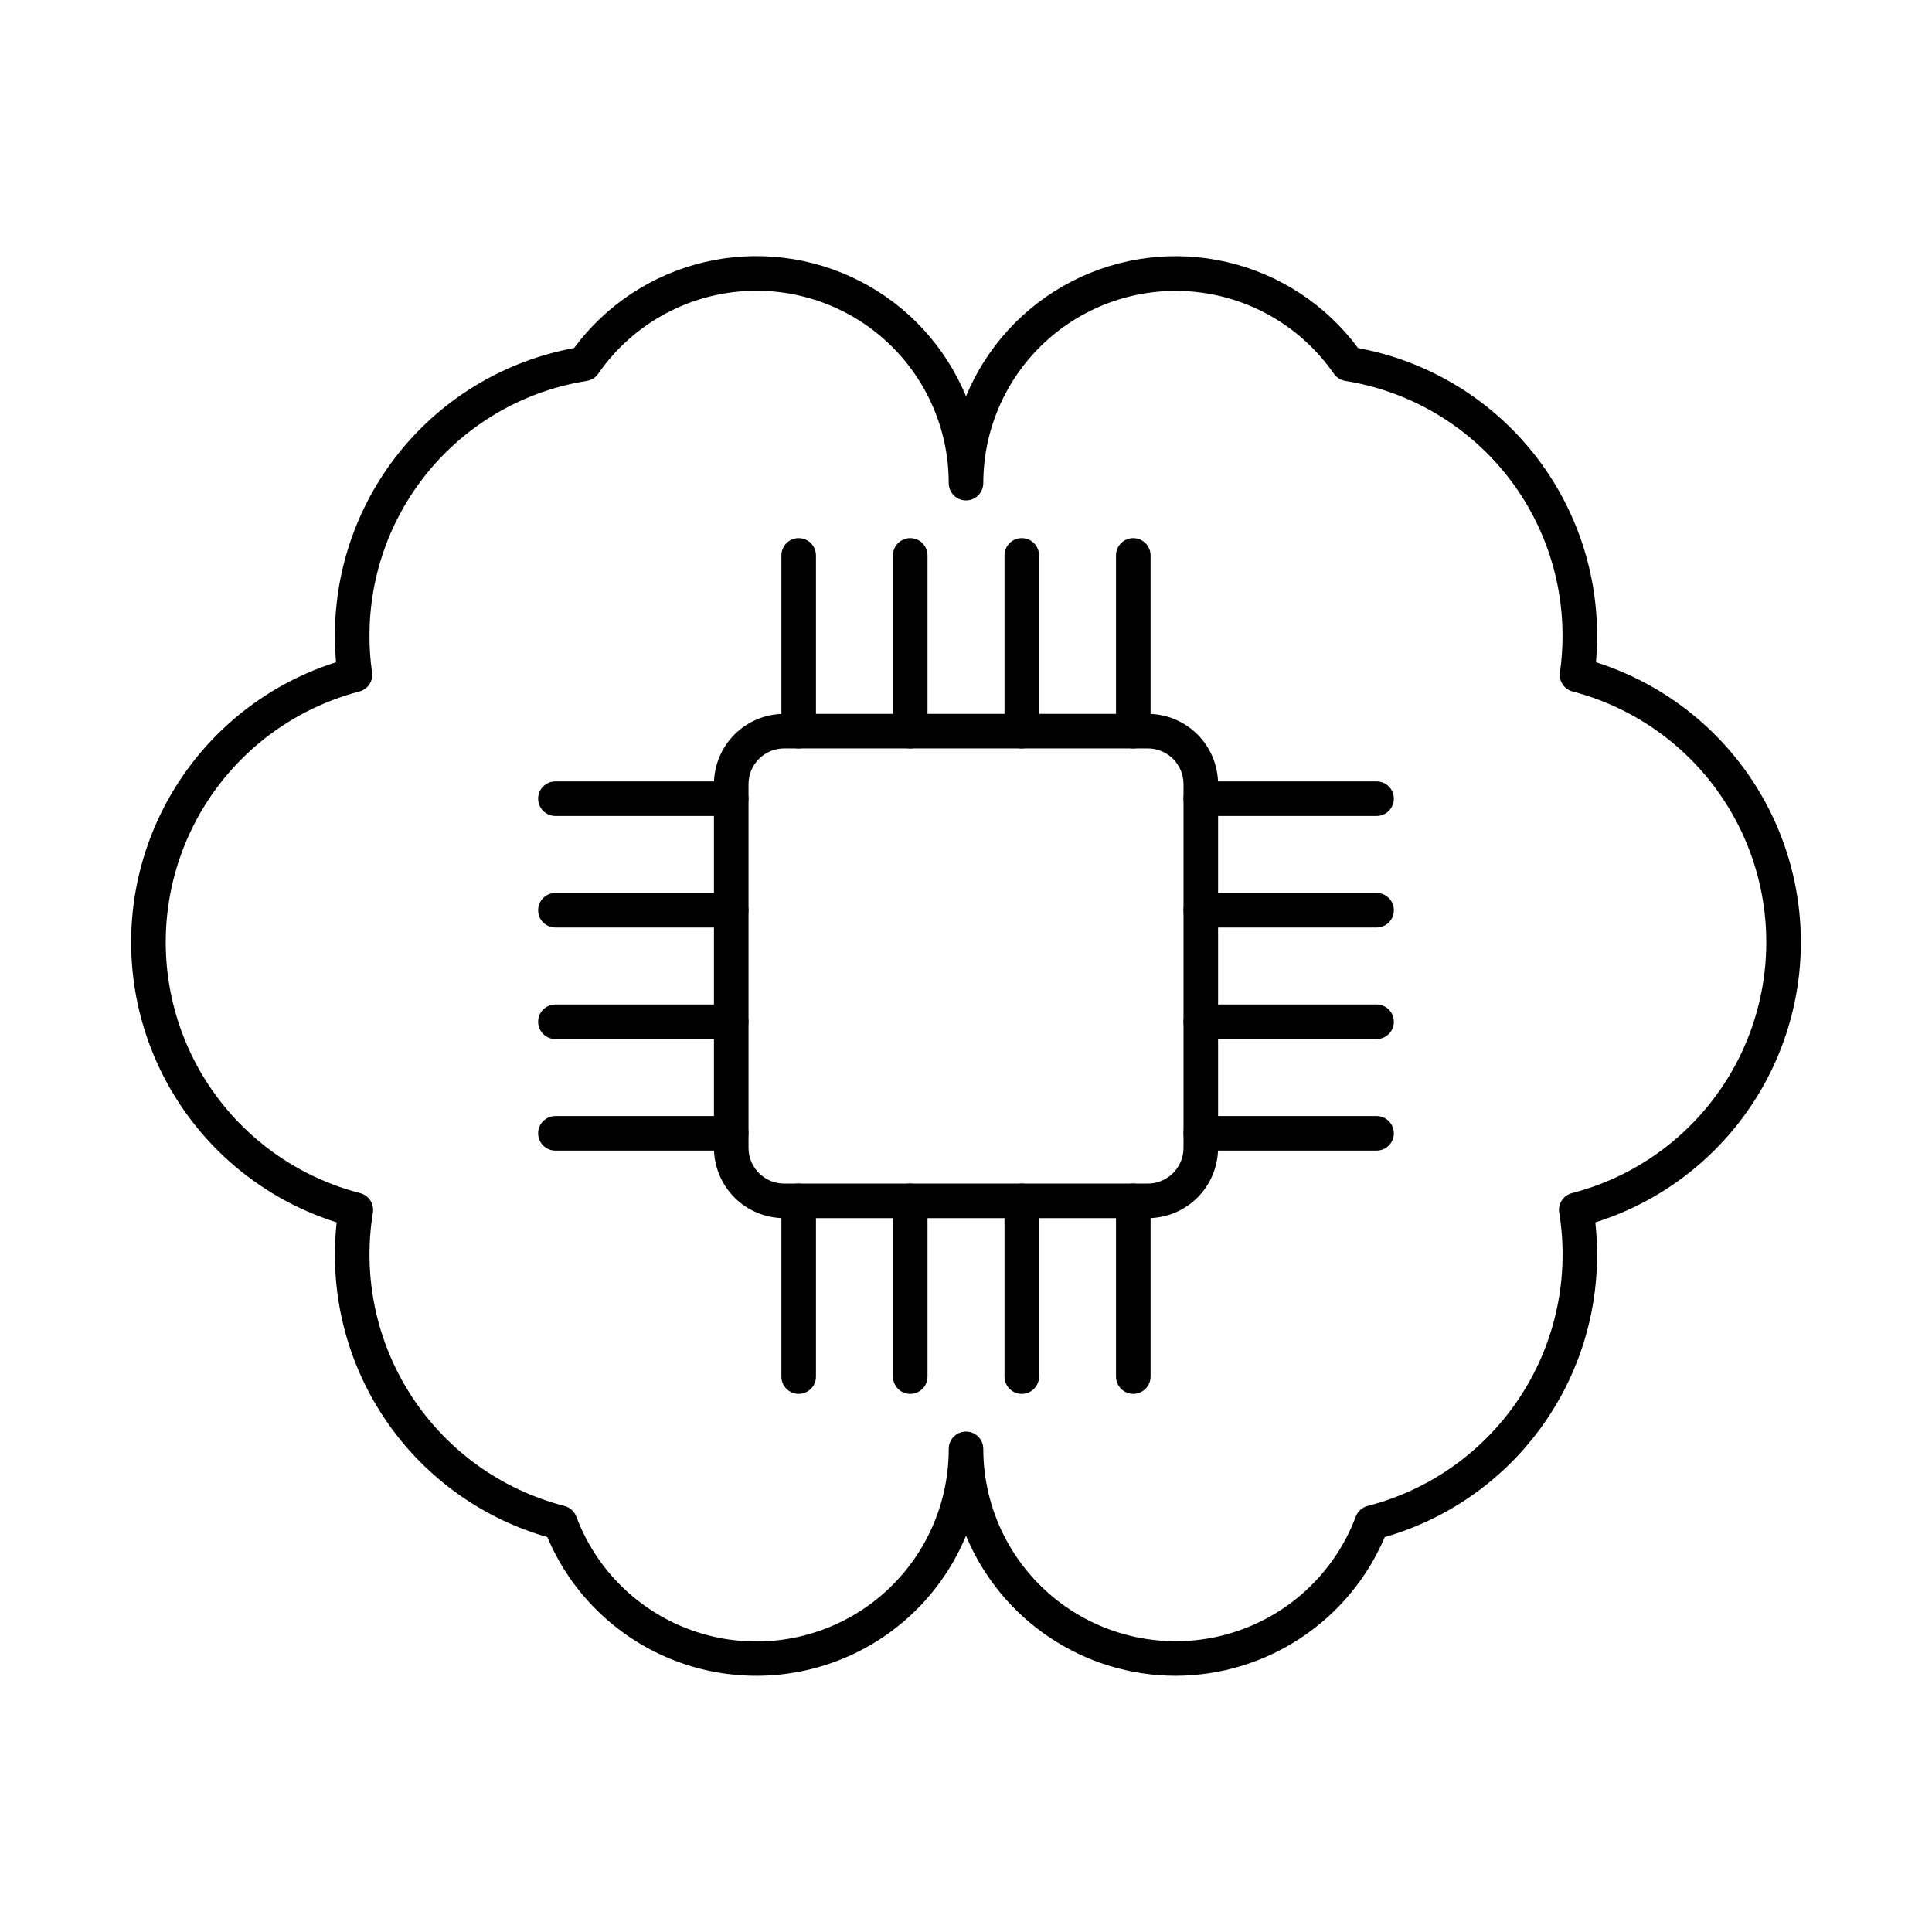
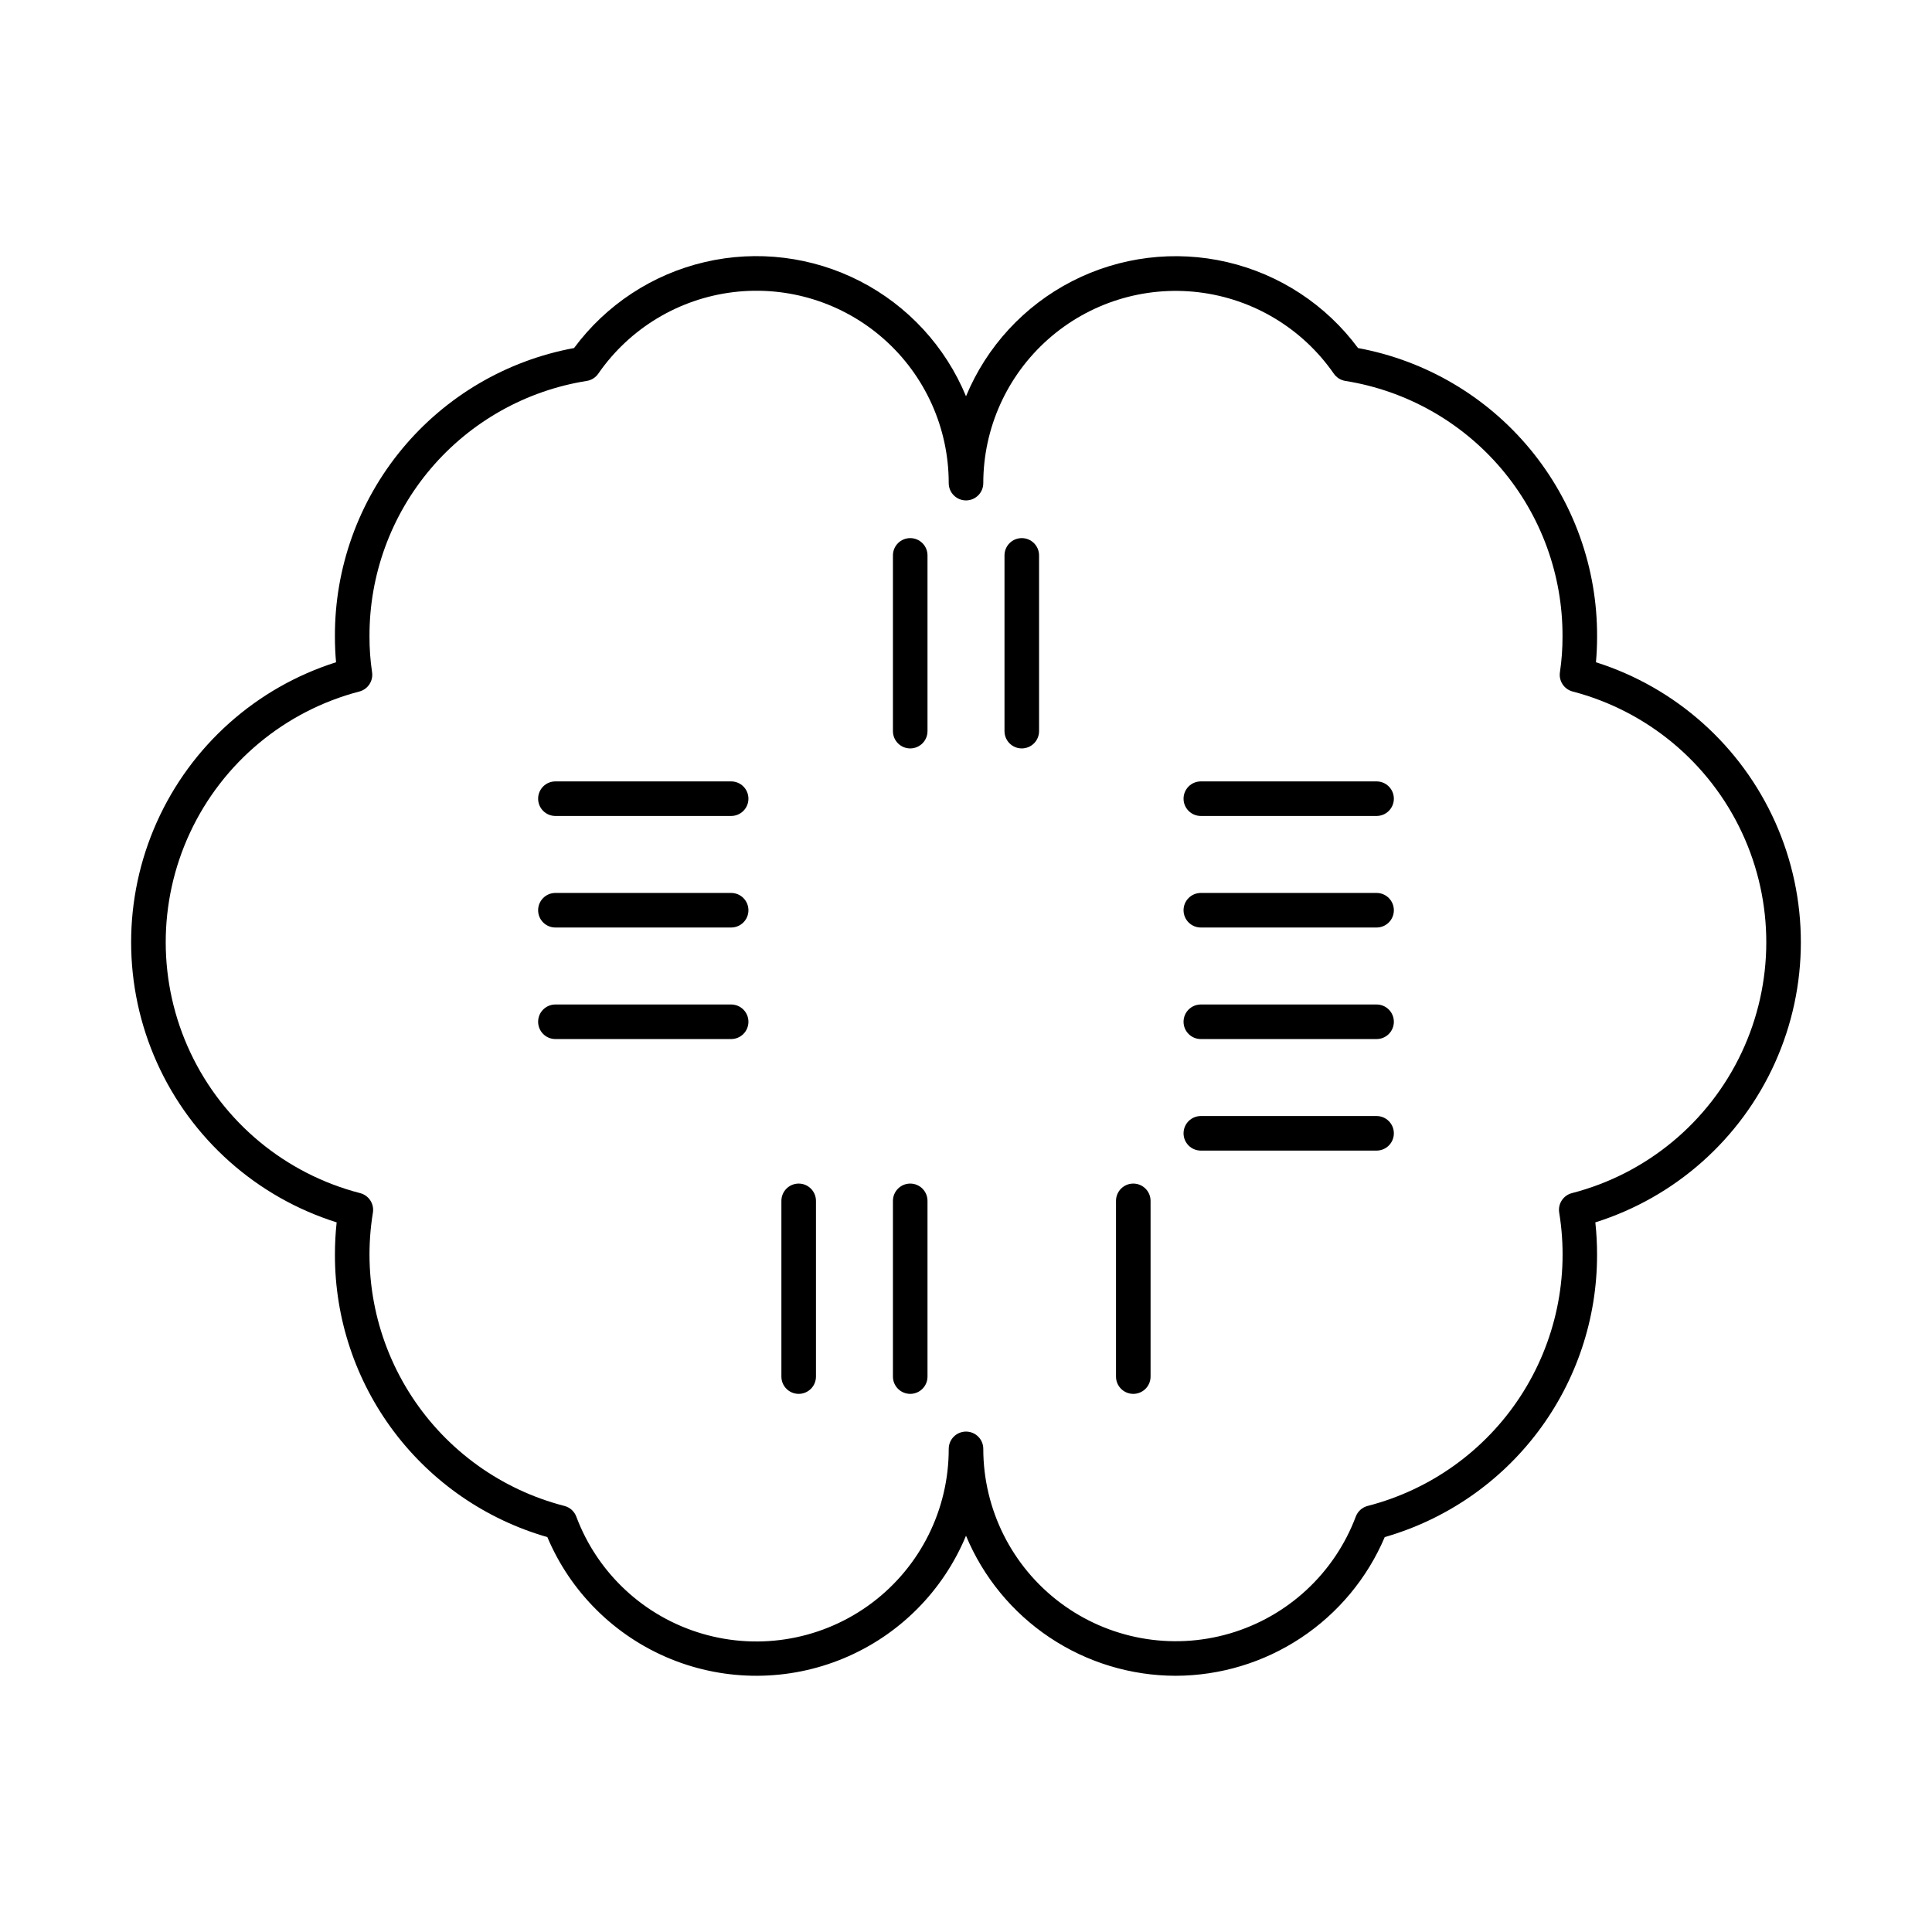
<svg xmlns="http://www.w3.org/2000/svg" fill="#000000" width="800px" height="800px" version="1.1" viewBox="144 144 512 512">
  <g>
    <path d="m455.58 588.1c-11.895-0.012-23.516-3.543-33.406-10.148s-17.605-15.988-22.172-26.969c-6.086 14.691-17.742 26.375-32.422 32.488-14.676 6.117-31.18 6.172-45.898 0.152-14.715-6.023-26.449-17.629-32.629-32.277-16.238-4.66-30.52-14.48-40.676-27.98s-15.641-29.941-15.617-46.836c-0.004-2.871 0.148-5.738 0.457-8.59-21.184-6.668-38.508-22.066-47.617-42.316-9.109-20.254-9.133-43.43-0.066-63.703 9.062-20.273 26.355-35.707 47.523-42.418-0.203-2.203-0.301-4.477-0.301-6.801-0.082-18.156 6.223-35.758 17.805-49.738 11.586-13.977 27.715-23.438 45.566-26.727 8.48-11.461 20.758-19.539 34.641-22.785s28.469-1.449 41.148 5.062c12.684 6.516 22.637 17.324 28.086 30.5 5.457-13.172 15.414-23.973 28.098-30.484s27.266-8.305 41.148-5.062c13.883 3.246 26.16 11.312 34.648 22.77 17.848 3.297 33.969 12.758 45.551 26.734 11.578 13.977 17.875 31.578 17.797 49.73 0 2.32-0.102 4.582-0.301 6.801h-0.004c21.168 6.711 38.461 22.145 47.527 42.418 9.062 20.273 9.039 43.449-0.07 63.703-9.109 20.25-26.434 35.648-47.617 42.316 0.309 2.852 0.461 5.719 0.457 8.59 0.023 16.891-5.457 33.324-15.609 46.824-10.152 13.496-24.422 23.32-40.656 27.988-4.621 10.875-12.332 20.156-22.18 26.691-9.848 6.535-21.395 10.035-33.211 10.066zm-51-60.137c0.008 16.047 7.566 31.156 20.402 40.781 12.84 9.629 29.461 12.648 44.867 8.16 15.402-4.492 27.797-15.973 33.449-30.992 0.527-1.402 1.707-2.461 3.16-2.828 16.633-4.285 31.059-14.629 40.449-29.008s13.062-31.75 10.301-48.699c-0.395-2.344 1.074-4.598 3.375-5.188 19.773-5.106 36.25-18.75 44.953-37.223 8.707-18.477 8.734-39.867 0.078-58.367-8.652-18.5-25.094-32.188-44.855-37.344-2.262-0.598-3.715-2.805-3.359-5.121 0.465-3.121 0.691-6.277 0.684-9.434 0.07-16.309-5.691-32.102-16.25-44.527-10.559-12.426-25.215-20.664-41.32-23.227-1.23-0.199-2.324-0.891-3.035-1.914-8.305-11.98-21.34-19.836-35.812-21.578-14.473-1.742-29 2.793-39.91 12.461-10.91 9.664-17.164 23.539-17.176 38.117 0 2.531-2.051 4.582-4.578 4.582-2.531 0-4.582-2.051-4.582-4.582 0.008-14.582-6.234-28.473-17.145-38.148-10.91-9.676-25.445-14.215-39.922-12.465-14.48 1.75-27.516 9.617-35.809 21.613-0.707 1.023-1.801 1.715-3.031 1.914-16.109 2.555-30.77 10.793-41.336 23.219-10.562 12.426-16.332 28.223-16.258 44.535-0.012 3.156 0.215 6.312 0.68 9.434 0.355 2.32-1.102 4.535-3.375 5.125-19.758 5.164-36.195 18.855-44.844 37.355-8.648 18.504-8.617 39.895 0.094 58.367 8.711 18.473 25.191 32.109 44.965 37.211 2.301 0.59 3.769 2.844 3.379 5.188-2.766 16.949 0.906 34.32 10.297 48.699 9.391 14.379 23.816 24.727 40.449 29.008 1.453 0.367 2.633 1.426 3.16 2.832 5.633 15.039 18.023 26.543 33.438 31.043 15.418 4.504 32.051 1.477 44.895-8.164 12.844-9.645 20.387-24.773 20.363-40.836 0-2.527 2.051-4.578 4.582-4.578 2.527 0 4.578 2.051 4.578 4.578z" />
-     <path d="m448.18 466.82h-96.363c-4.938-0.004-9.668-1.969-13.156-5.457-3.492-3.492-5.453-8.223-5.457-13.16v-96.41c0.004-4.934 1.969-9.668 5.457-13.156 3.488-3.488 8.223-5.453 13.156-5.457h96.363c4.938 0.004 9.668 1.969 13.16 5.457 3.488 3.488 5.453 8.223 5.461 13.156v96.41c-0.008 4.938-1.973 9.668-5.461 13.16-3.492 3.488-8.223 5.453-13.16 5.457zm-96.363-124.48c-5.219 0.004-9.449 4.234-9.453 9.453v96.41c0.004 5.219 4.234 9.449 9.453 9.457h96.363c5.223-0.008 9.453-4.234 9.461-9.457v-96.41c-0.008-5.219-4.238-9.449-9.461-9.453z" />
-     <path d="m355.66 342.34c-2.531 0-4.582-2.051-4.582-4.582v-46.574c0-2.527 2.051-4.578 4.582-4.578 2.527 0 4.578 2.051 4.578 4.578v46.574c0 1.215-0.48 2.383-1.34 3.242-0.859 0.855-2.023 1.34-3.238 1.34z" />
    <path d="m385.22 342.34c-2.531 0-4.582-2.051-4.582-4.582v-46.574c0-2.527 2.051-4.578 4.582-4.578s4.578 2.051 4.578 4.578v46.574c0 1.215-0.48 2.383-1.34 3.242-0.859 0.855-2.023 1.34-3.238 1.34z" />
    <path d="m414.78 342.34c-2.527 0-4.578-2.051-4.578-4.582v-46.574c0-2.527 2.051-4.578 4.578-4.578 2.531 0 4.582 2.051 4.582 4.578v46.574c0 1.215-0.484 2.383-1.344 3.242-0.859 0.855-2.023 1.34-3.238 1.34z" />
-     <path d="m444.33 342.34c-2.527 0-4.578-2.051-4.578-4.582v-46.574c0-2.527 2.051-4.578 4.578-4.578 2.531 0 4.582 2.051 4.582 4.578v46.574c0 1.215-0.484 2.383-1.34 3.242-0.859 0.855-2.027 1.34-3.242 1.34z" />
    <path d="m355.66 513.39c-2.531 0-4.582-2.051-4.582-4.578v-46.57c0-2.531 2.051-4.582 4.582-4.582 2.527 0 4.578 2.051 4.578 4.582v46.57c0 1.215-0.48 2.379-1.34 3.238s-2.023 1.34-3.238 1.34z" />
-     <path d="m385.22 513.39c-2.531 0-4.582-2.051-4.582-4.578v-46.57c0-2.531 2.051-4.582 4.582-4.582s4.578 2.051 4.578 4.582v46.57c0 1.215-0.48 2.379-1.34 3.238s-2.023 1.34-3.238 1.34z" />
-     <path d="m414.78 513.39c-2.527 0-4.578-2.051-4.578-4.578v-46.57c0-2.531 2.051-4.582 4.578-4.582 2.531 0 4.582 2.051 4.582 4.582v46.57c0 1.215-0.484 2.379-1.344 3.238s-2.023 1.34-3.238 1.34z" />
+     <path d="m385.22 513.39c-2.531 0-4.582-2.051-4.582-4.578v-46.57c0-2.531 2.051-4.582 4.582-4.582s4.578 2.051 4.578 4.582v46.57c0 1.215-0.48 2.379-1.34 3.238s-2.023 1.34-3.238 1.34" />
    <path d="m444.33 513.39c-2.527 0-4.578-2.051-4.578-4.578v-46.57c0-2.531 2.051-4.582 4.578-4.582 2.531 0 4.582 2.051 4.582 4.582v46.57c0 1.215-0.484 2.379-1.34 3.238-0.859 0.859-2.027 1.34-3.242 1.34z" />
    <path d="m508.81 360.24h-46.574c-2.531 0-4.582-2.051-4.582-4.578 0-2.531 2.051-4.582 4.582-4.582h46.574c2.527 0 4.578 2.051 4.578 4.582 0 2.527-2.051 4.578-4.578 4.578z" />
    <path d="m508.81 389.8h-46.574c-2.531 0-4.582-2.047-4.582-4.578s2.051-4.582 4.582-4.582h46.574c2.527 0 4.578 2.051 4.578 4.582s-2.051 4.578-4.578 4.578z" />
    <path d="m508.81 419.36h-46.574c-2.531 0-4.582-2.051-4.582-4.582 0-2.527 2.051-4.578 4.582-4.578h46.574c2.527 0 4.578 2.051 4.578 4.578 0 2.531-2.051 4.582-4.578 4.582z" />
    <path d="m508.81 448.92h-46.574c-2.531 0-4.582-2.051-4.582-4.578 0-2.531 2.051-4.582 4.582-4.582h46.574c2.527 0 4.578 2.051 4.578 4.582 0 2.527-2.051 4.578-4.578 4.578z" />
    <path d="m337.76 360.24h-46.574c-2.527 0-4.578-2.051-4.578-4.578 0-2.531 2.051-4.582 4.578-4.582h46.574c2.531 0 4.582 2.051 4.582 4.582 0 2.527-2.051 4.578-4.582 4.578z" />
    <path d="m337.76 389.8h-46.574c-2.527 0-4.578-2.047-4.578-4.578s2.051-4.582 4.578-4.582h46.574c2.531 0 4.582 2.051 4.582 4.582s-2.051 4.578-4.582 4.578z" />
    <path d="m337.76 419.36h-46.574c-2.527 0-4.578-2.051-4.578-4.582 0-2.527 2.051-4.578 4.578-4.578h46.574c2.531 0 4.582 2.051 4.582 4.578 0 2.531-2.051 4.582-4.582 4.582z" />
-     <path d="m337.76 448.92h-46.574c-2.527 0-4.578-2.051-4.578-4.578 0-2.531 2.051-4.582 4.578-4.582h46.574c2.531 0 4.582 2.051 4.582 4.582 0 2.527-2.051 4.578-4.582 4.578z" />
  </g>
</svg>